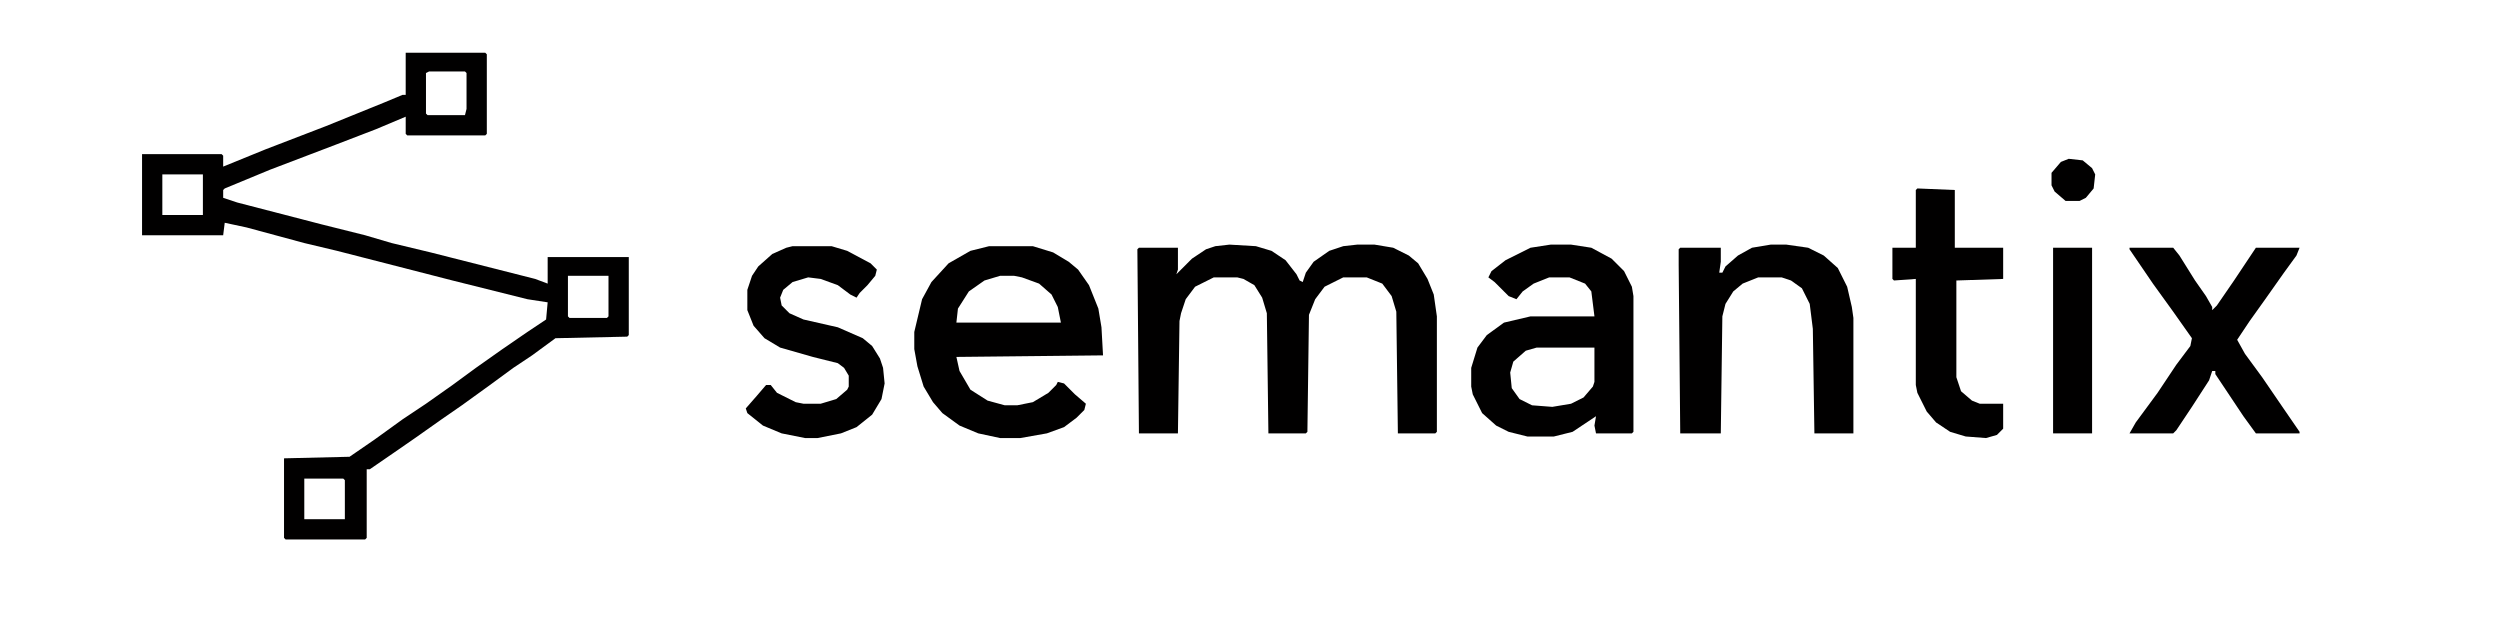
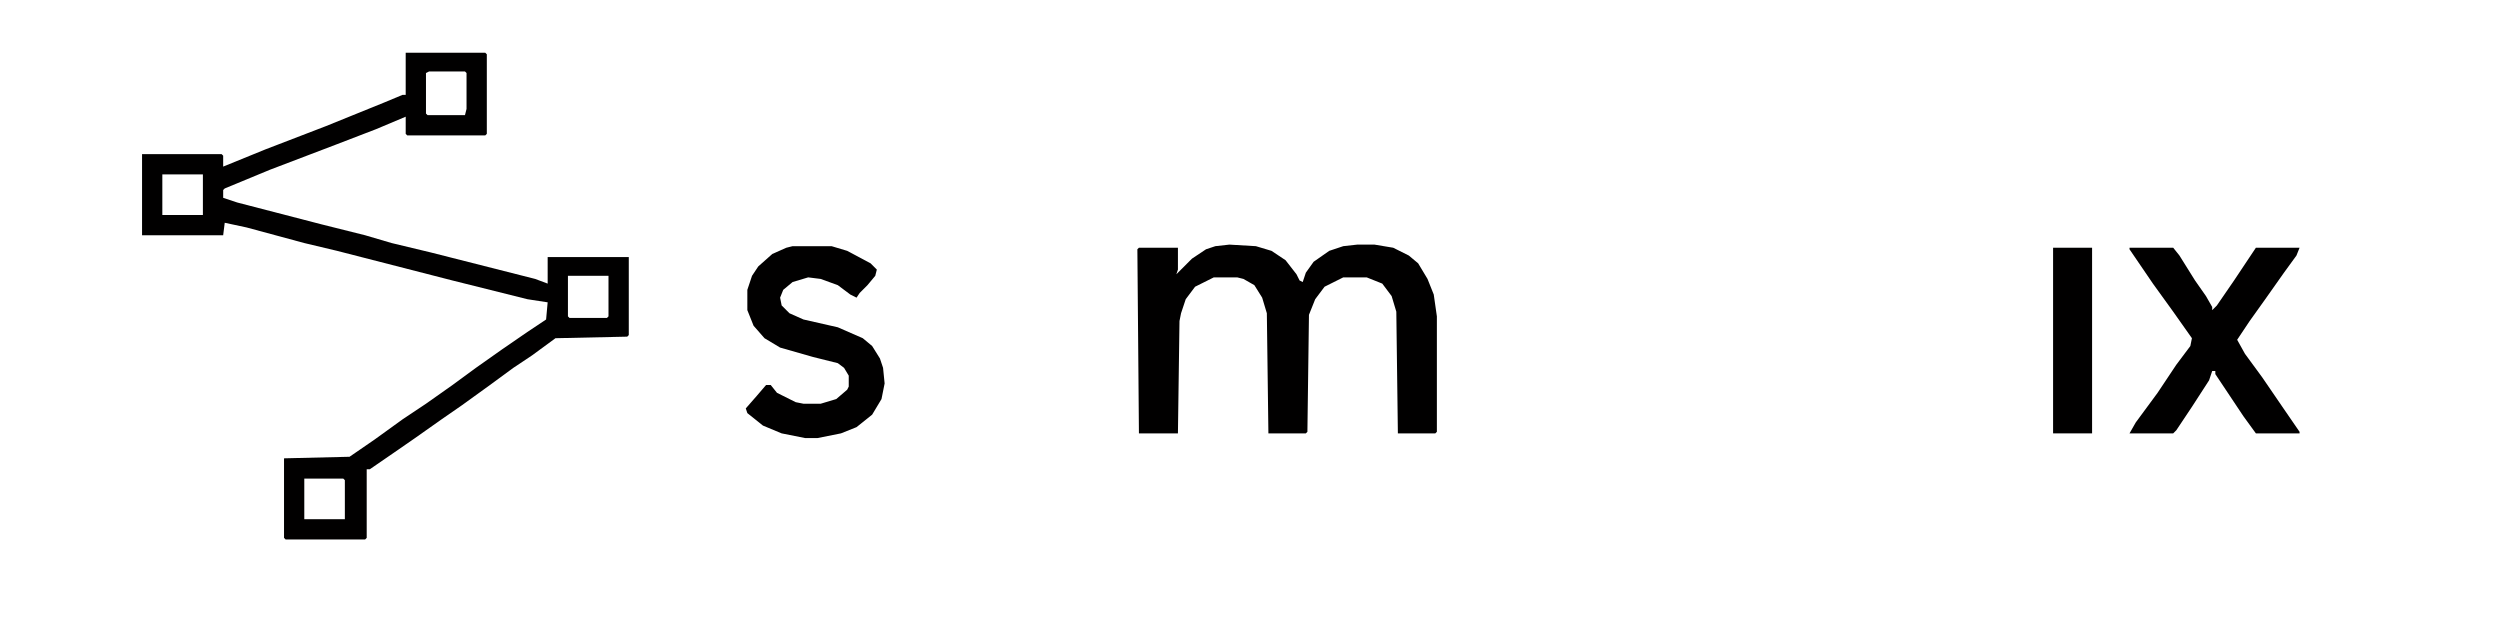
<svg xmlns="http://www.w3.org/2000/svg" viewBox="240.941 501.2 1602.539 400.4" version="1.1" style="max-height: 500px" width="1602.539" height="400.4">
  <path fill="#010000" d="m0 0h51l1 1v51l-1 1h-50l-1-1v-11l-19 8-26 10-42 16-29 12-1 1v5l9 3 54 14 28 7 17 5 25 6 67 17 8 3v-17h52v50l-1 1-46 1-15 11-12 8-15 11-18 13-13 9-17 12-13 9-16 11h-2v44l-1 1h-51l-1-1v-51l42-1 16-11 18-13 15-10 17-12 15-11 17-12 16-11 12-8 1-11-13-2-48-12-74-19-21-5-37-10-14-3-1 8h-52v-52h51l1 1v7l27-11 39-15 37-15 12-5h2zm15 12-2 1v26l1 1h24l1-4v-23l-1-1zm-171 66v26h26v-26zm260 65v26l1 1h24l1-1v-26zm-169 130v26h26v-25l-1-1z" transform="translate(501,535)" />
  <path fill="#010000" d="m0 0 17 1 10 3 9 6 7 9 2 4 2 1 2-6 5-7 10-7 9-3 9-1h11l12 2 10 5 6 5 6 10 4 10 2 14v74l-1 1h-24l-1-78-3-10-6-8-10-4h-15l-12 6-6 8-4 10-1 75-1 1h-24l-1-77-3-10-5-8-7-4-4-1h-15l-12 6-6 8-3 9-1 5-1 72h-25l-1-118 1-1h25v14l-1 3 10-10 9-6 6-2z" transform="translate(1029,658)" />
-   <path fill="#010000" d="m0 0h28l13 4 10 6 6 5 7 10 6 15 2 12 1 18-94 1 2 9 7 12 11 7 11 3h8l10-2 10-6 5-5 1-2 4 1 7 7 7 6-1 4-5 5-8 6-11 4-17 3h-13l-14-3-12-5-11-8-6-7-6-10-4-13-2-11v-11l5-21 6-11 11-12 14-8zm7 19-10 3-10 7-7 11-1 9h67l-2-10-4-8-8-7-11-4-5-1z" transform="translate(875,659)" />
-   <path fill="#010000" d="m0 0h13l13 2 13 7 8 8 5 10 1 6v87l-1 1h-23l-1-5 1-6-15 10-12 3h-17l-12-3-8-4-9-8-6-12-1-5v-12l4-13 6-8 11-8 17-4h41l-2-16-4-5-10-4h-13l-10 4-7 5-4 5-5-2-9-9-4-3 2-4 9-7 16-8zm-9 66-7 2-8 7-2 7 1 10 5 7 8 4 13 1 12-2 8-4 6-7 1-3v-22z" transform="translate(1235,658)" />
-   <path fill="#010000" d="m0 0h10l14 2 10 5 9 8 6 12 3 13 1 7v74h-25l-1-67-2-16-5-10-7-5-6-2h-15l-10 4-6 5-5 8-2 8-1 75h-26l-1-108v-10l1-1h26v9l-1 7h2l2-4 8-7 9-5z" transform="translate(1376,658)" />
  <path fill="#010000" d="m0 0h28l4 5 10 16 7 10 4 7v2l3-3 11-16 14-21h28l-2 5-8 11-12 17-10 14-8 12 5 9 11 15 13 19 11 16v1h-28l-8-11-18-27v-2h-2l-2 6-11 17-10 15-2 2h-28l4-7 14-19 12-18 9-12 1-5-12-17-13-18-15-22z" transform="translate(1606,660)" />
  <path fill="#010000" d="m0 0h25l10 3 15 8 4 4-1 4-5 6-5 5-2 3-4-2-8-6-11-4-8-1-10 3-6 5-2 5 1 5 5 5 9 4 22 5 16 7 6 5 5 8 2 6 1 10-2 10-6 10-10 8-10 4-15 3h-8l-15-3-12-5-10-8-1-3 7-8 6-7h3l4 5 12 6 5 1h11l10-3 7-6 1-2v-7l-3-5-4-3-16-4-21-6-10-6-7-8-4-10v-13l3-9 4-6 9-8 9-4z" transform="translate(749,659)" />
-   <path fill="#010000" d="m0 0 24 1v37h31v20l-30 1v62l3 9 7 6 5 2h15v16l-4 4-7 2-13-1-10-3-9-6-6-7-6-12-1-5v-68l-14 1-1-1v-20h15v-37z" transform="translate(1470,622)" />
  <path fill="#010000" d="m0 0h25v119h-25z" transform="translate(1557,660)" />
-   <path fill="#010000" d="m0 0 9 1 6 5 2 4-1 9-5 6-4 2h-9l-7-6-2-4v-8l6-7z" transform="translate(1567,603)" />
</svg>